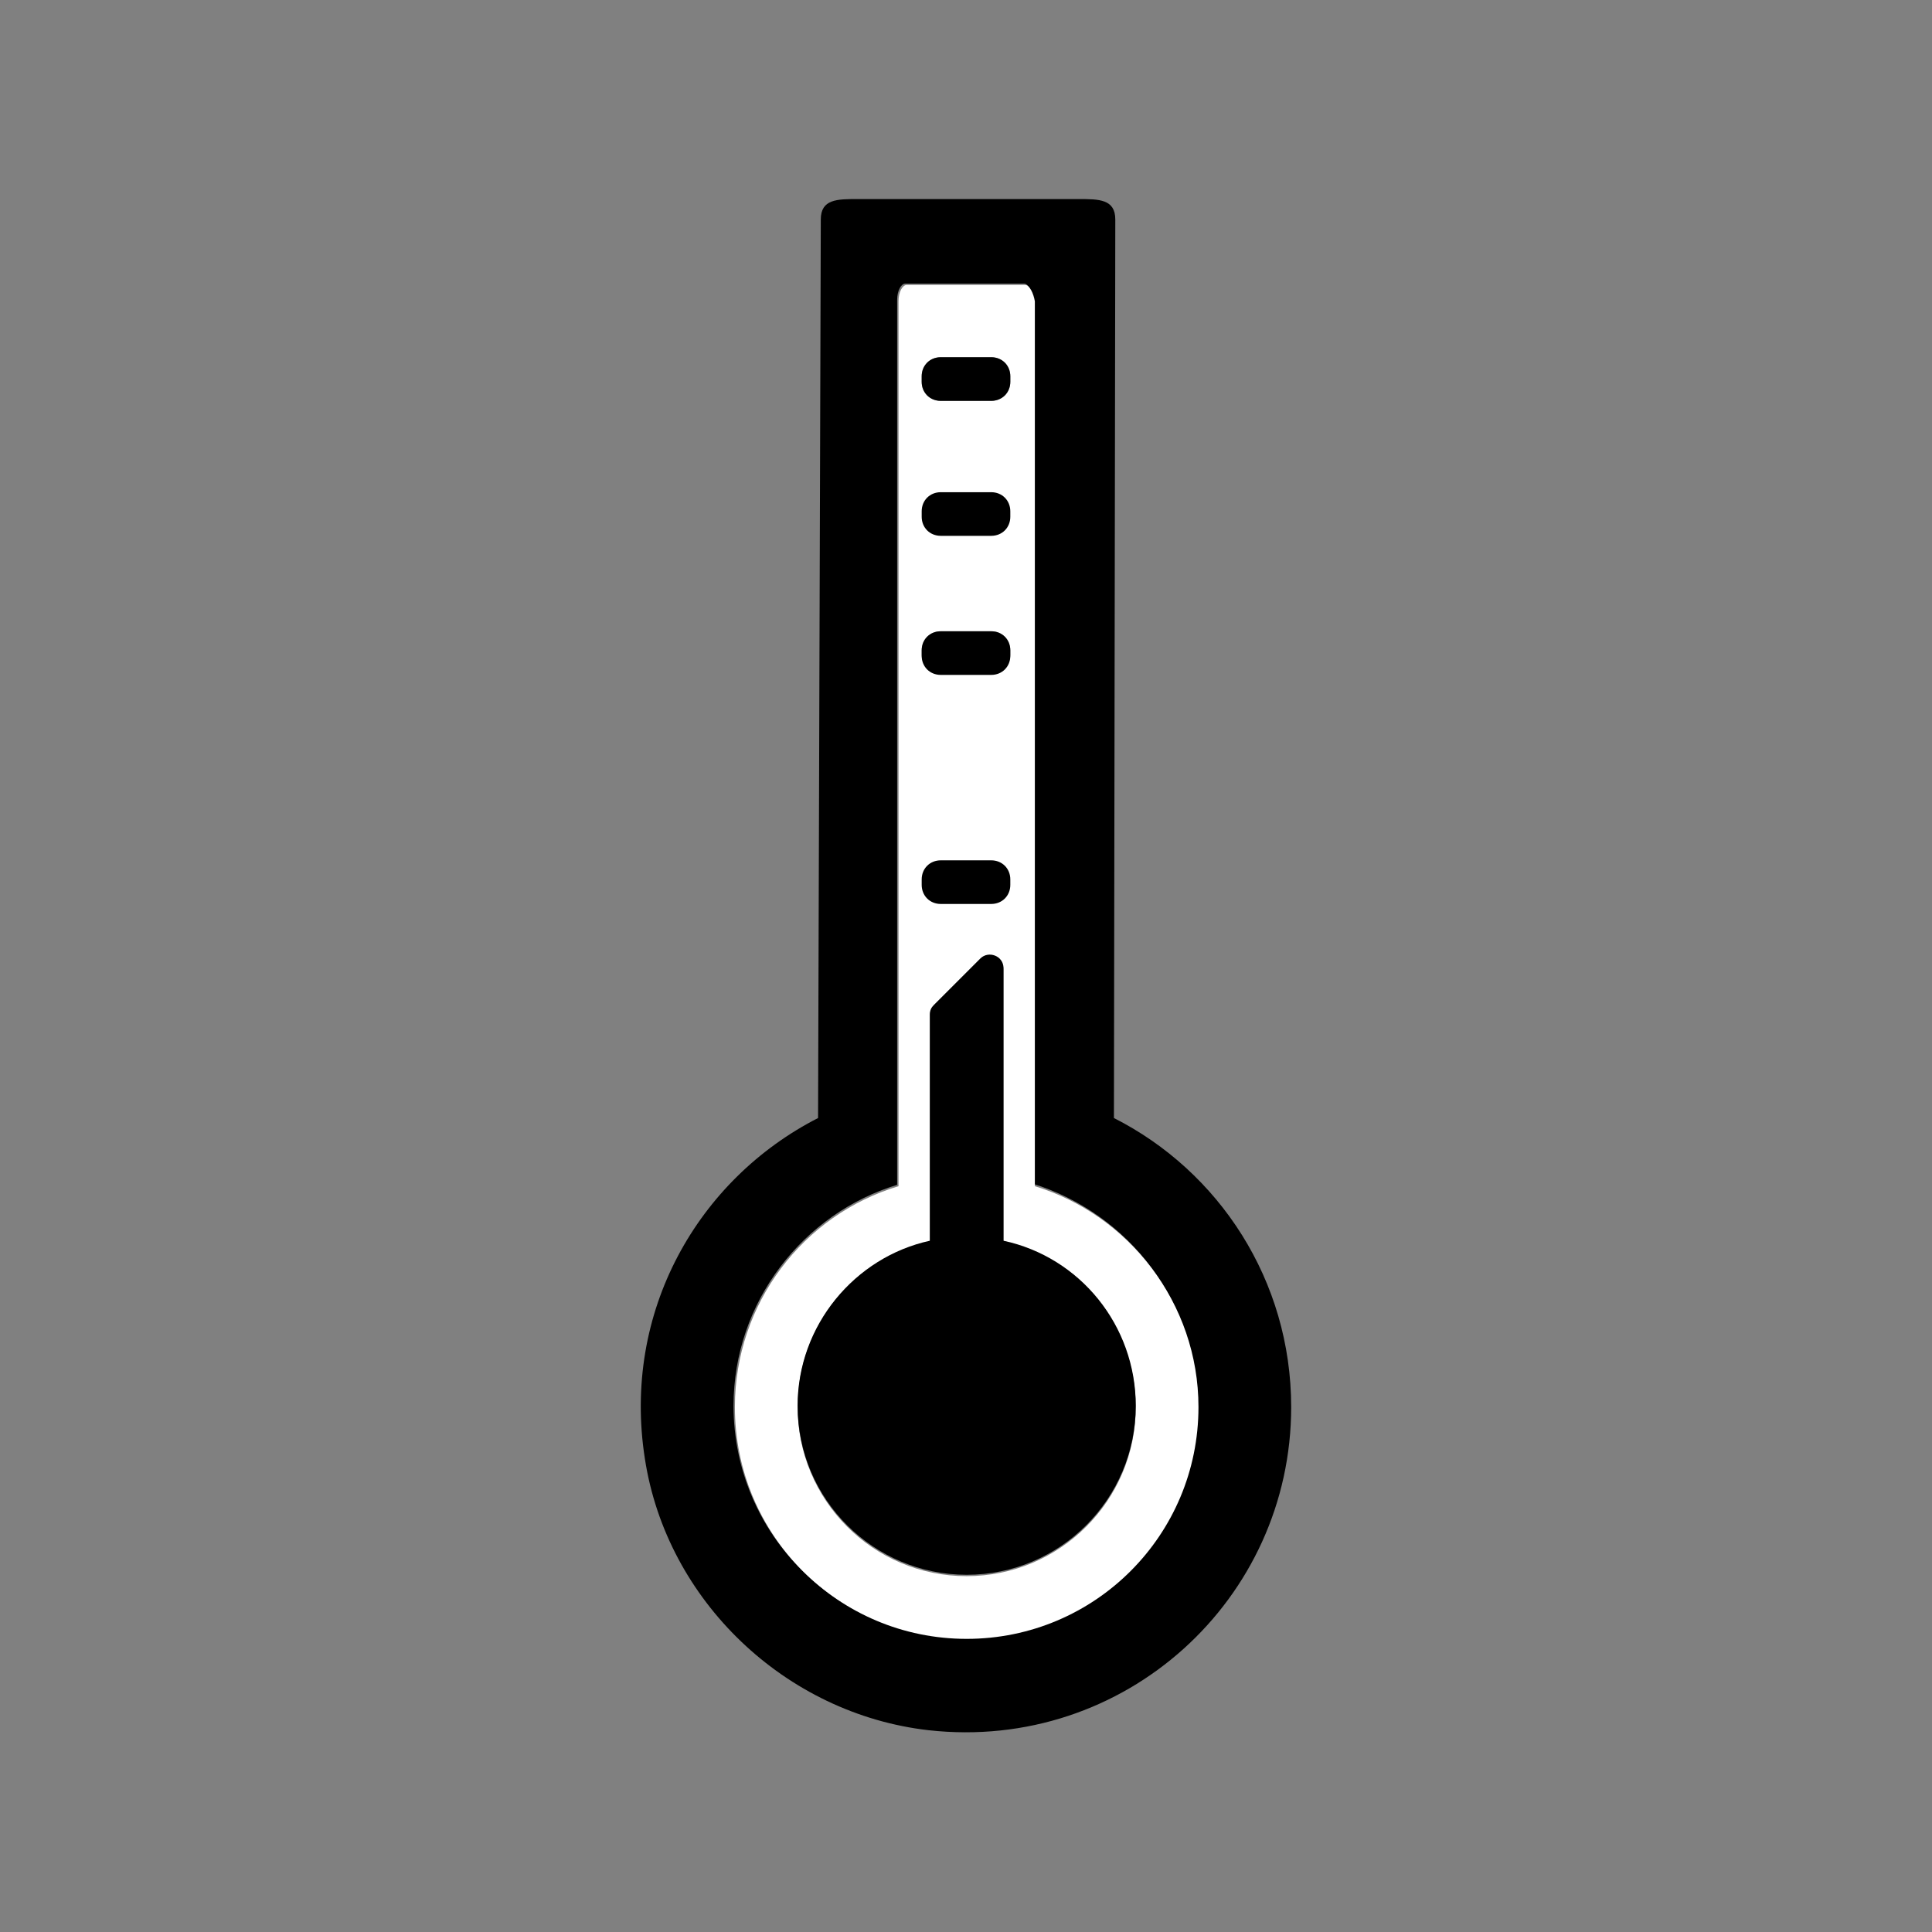
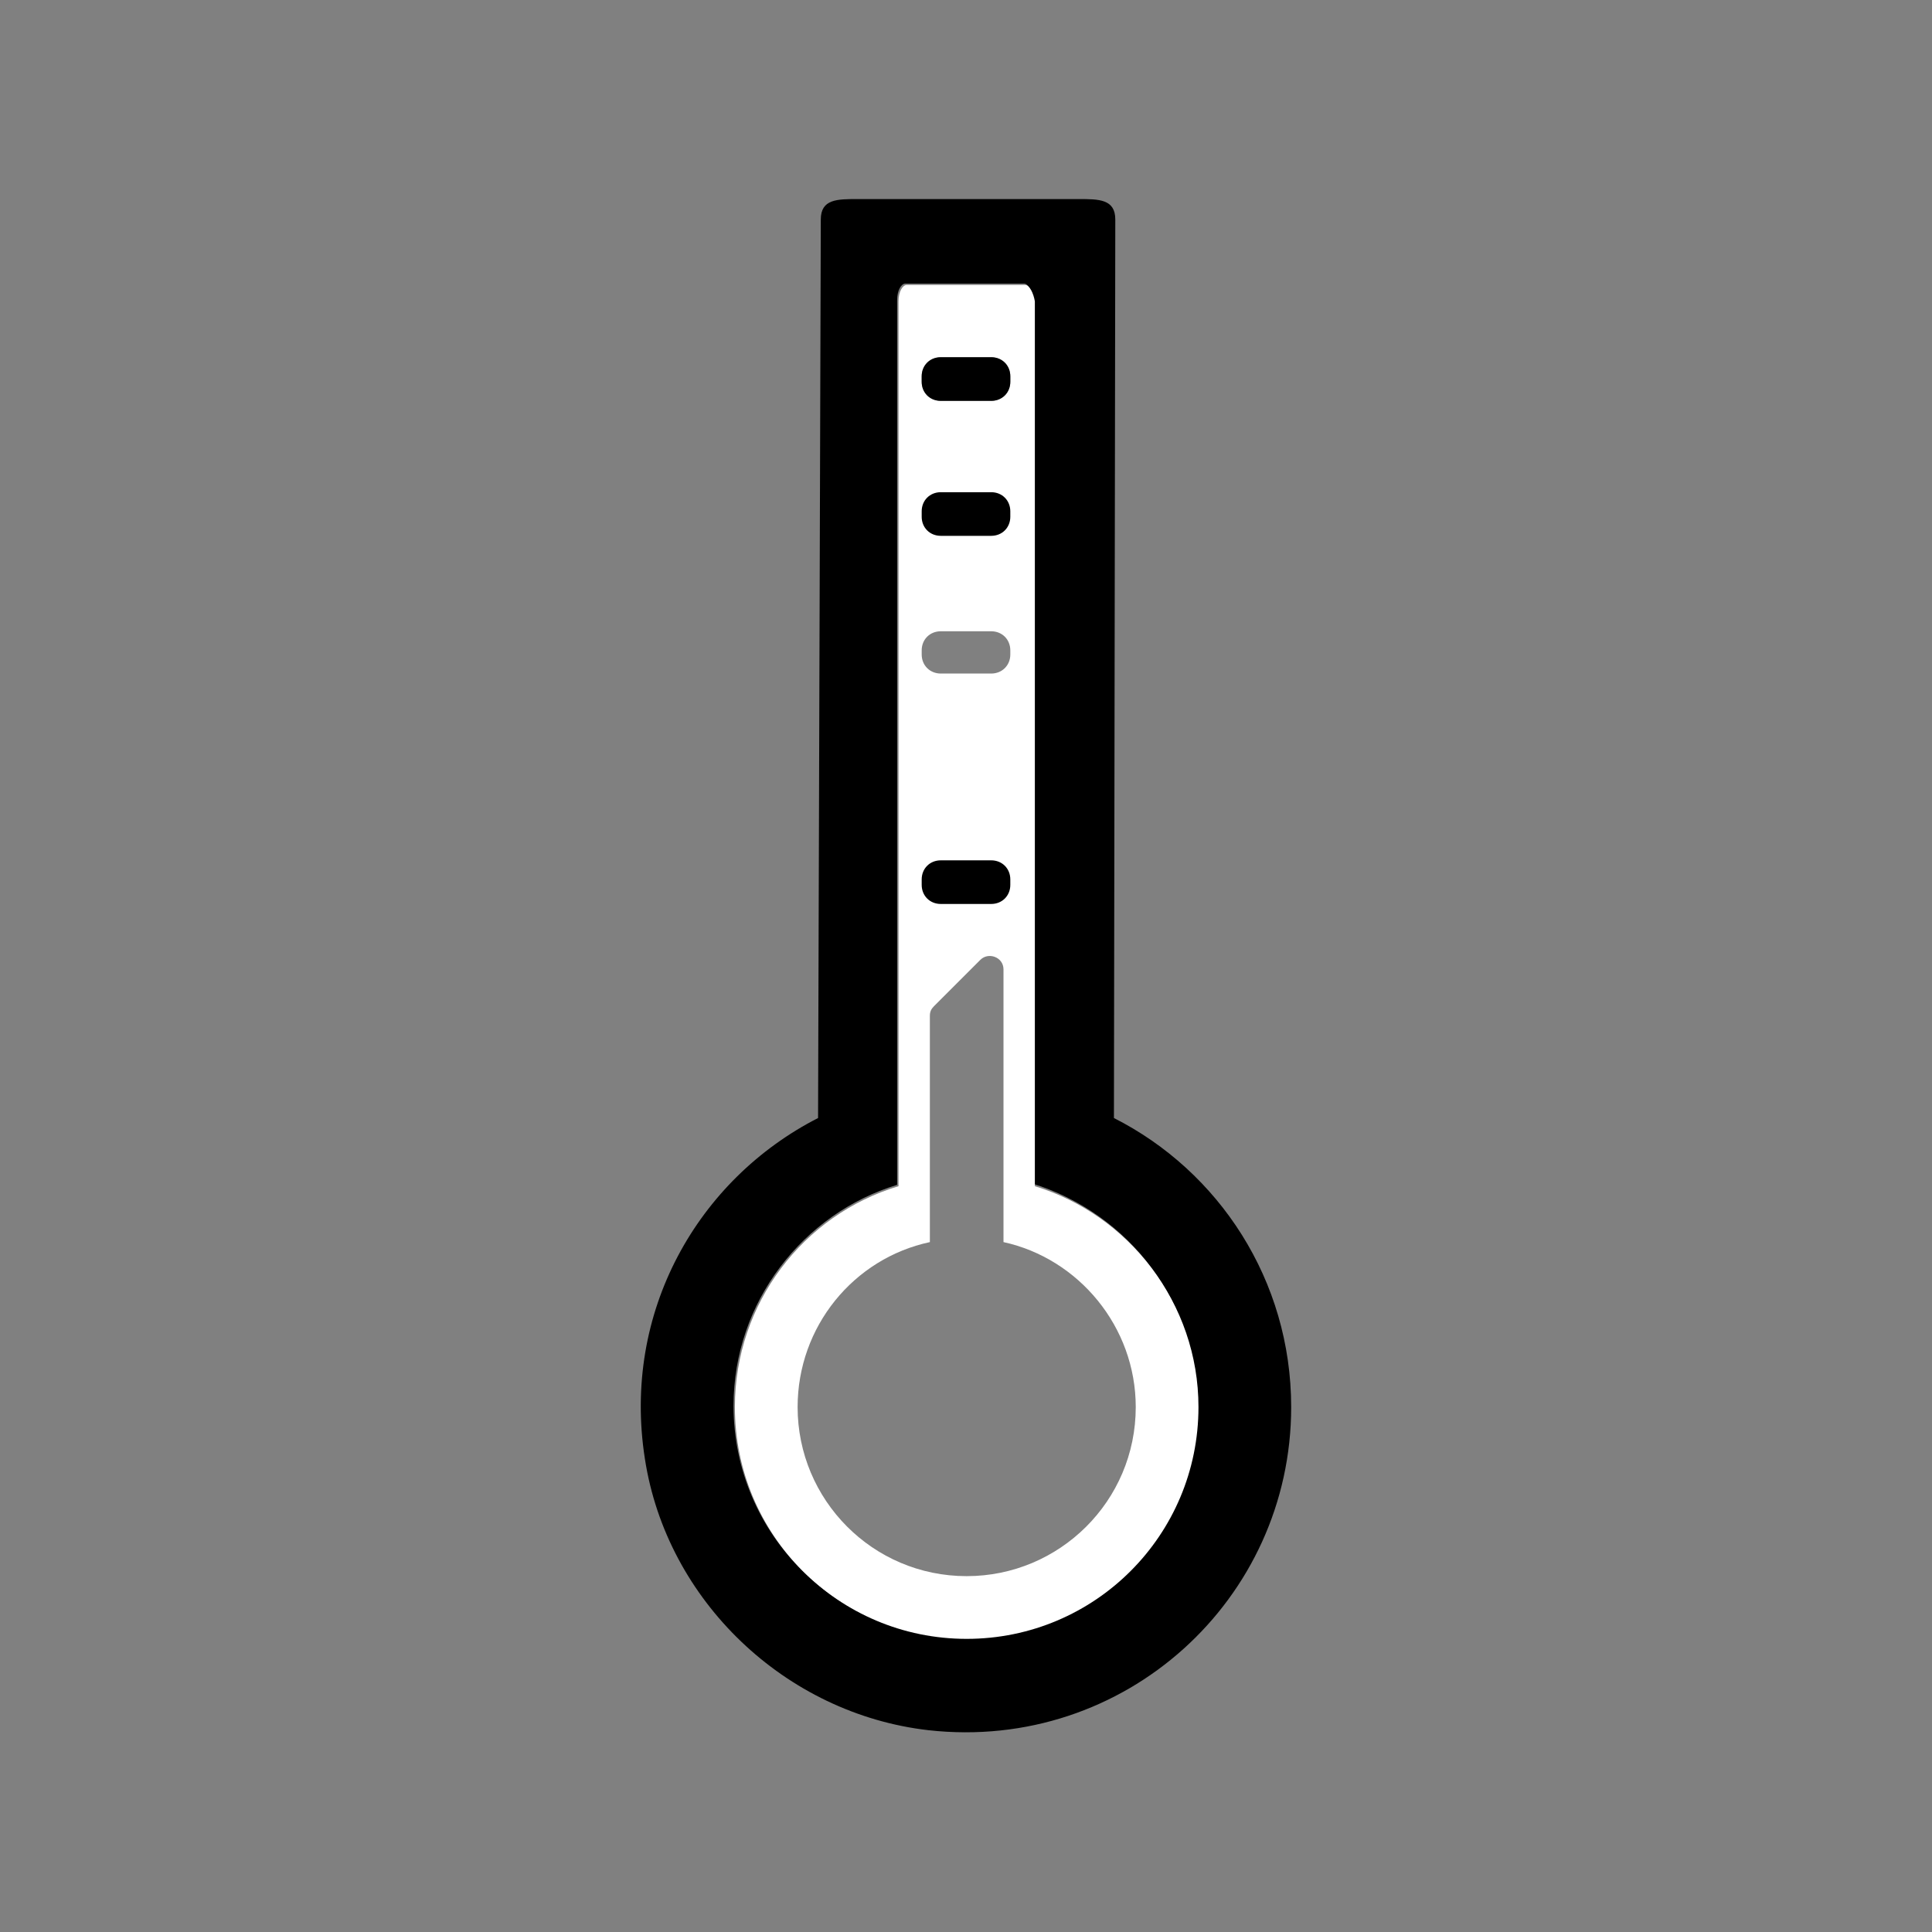
<svg xmlns="http://www.w3.org/2000/svg" version="1.1" id="Layer_1" x="0px" y="0px" viewBox="0 0 141.7 141.7" style="enable-background:new 0 0 141.7 141.7;" xml:space="preserve">
  <rect x="0" y="0" width="141.7" height="141.7" fill="#808080" stroke="none" />
  <style type="text/css">
	.st0{fill:#FFFFFF;}
	.st1{fill:none;}
</style>
  <g>
    <path d="M79.1,14.6h-8.1h-8.1c-1.5,0-2.7,0-2.7,1.5L60,82c-8.8,4.5-14.4,14.2-12.7,25c1.6,10.4,10.3,18.7,20.8,19.9   c14.4,1.6,26.6-9.6,26.6-23.7c0-9.3-5.3-17.3-13-21.2l0.1-65.9C81.8,14.6,80.6,14.6,79.1,14.6z M87.8,103.1c0,9.4-7.6,17-17,17   c-9.4,0-17-7.6-17-17c0-7.6,5.1-14.1,12-16.2V22c0-0.7,0.3-1.2,0.6-1.2h8.7c0.3,0,0.6,0.5,0.6,1.2v64.8   C82.8,89,87.8,95.5,87.8,103.1z" />
    <path class="st0" d="M75.2,20.9h-8.7c-0.3,0-0.6,0.5-0.6,1.2V87c-7,2.1-12,8.6-12,16.2c0,9.4,7.6,17,17,17c9.4,0,17-7.6,17-17   c0-7.6-5.1-14.1-12-16.2V22.1C75.8,21.5,75.5,20.9,75.2,20.9z M67.6,27.6c0-0.8,0.6-1.4,1.4-1.4h3.7c0.8,0,1.4,0.6,1.4,1.4V28   c0,0.8-0.6,1.4-1.4,1.4H69c-0.8,0-1.4-0.6-1.4-1.4V27.6z M67.6,47.7c0-0.8,0.6-1.4,1.4-1.4h3.7c0.8,0,1.4,0.6,1.4,1.4V48   c0,0.8-0.6,1.4-1.4,1.4H69c-0.8,0-1.4-0.6-1.4-1.4V47.7z M83.3,103.2c0,6.9-5.6,12.4-12.4,12.4h0c-6.9,0-12.4-5.6-12.4-12.4   c0-5.9,4.1-10.9,9.7-12.1V74.5c0-0.3,0.1-0.5,0.3-0.7l2.4-2.4l1-1c0.6-0.6,1.7-0.2,1.7,0.7v20C79.1,92.3,83.3,97.3,83.3,103.2z" />
-     <path d="M71.9,70.3l-1,1l-2.4,2.4c-0.2,0.2-0.3,0.4-0.3,0.7V91c-5.5,1.2-9.7,6.2-9.7,12.1c0,6.9,5.6,12.4,12.4,12.4h0   c6.9,0,12.4-5.6,12.4-12.4c0-5.9-4.1-10.9-9.7-12.1V71C73.6,70.1,72.5,69.7,71.9,70.3z" />
-     <path d="M69,36.1c-0.8,0-1.4,0.6-1.4,1.4v0.4c0,0.8,0.6,1.4,1.4,1.4h3.7c0.8,0,1.4-0.6,1.4-1.4v-0.4c0-0.8-0.6-1.4-1.4-1.4H69z" />
+     <path d="M69,36.1c-0.8,0-1.4,0.6-1.4,1.4v0.4c0,0.8,0.6,1.4,1.4,1.4h3.7c0.8,0,1.4-0.6,1.4-1.4v-0.4c0-0.8-0.6-1.4-1.4-1.4z" />
    <path d="M69,26.2c-0.8,0-1.4,0.6-1.4,1.4V28c0,0.8,0.6,1.4,1.4,1.4h3.7c0.8,0,1.4-0.6,1.4-1.4v-0.4c0-0.8-0.6-1.4-1.4-1.4H69z" />
-     <path d="M69,46.3c-0.8,0-1.4,0.6-1.4,1.4v0.4c0,0.8,0.6,1.4,1.4,1.4h3.7c0.8,0,1.4-0.6,1.4-1.4v-0.4c0-0.8-0.6-1.4-1.4-1.4H69z" />
    <path d="M69,63.1c-0.8,0-1.4,0.6-1.4,1.4v0.4c0,0.8,0.6,1.4,1.4,1.4h3.7c0.8,0,1.4-0.6,1.4-1.4v-0.4c0-0.8-0.6-1.4-1.4-1.4H69z" />
  </g>
</svg>